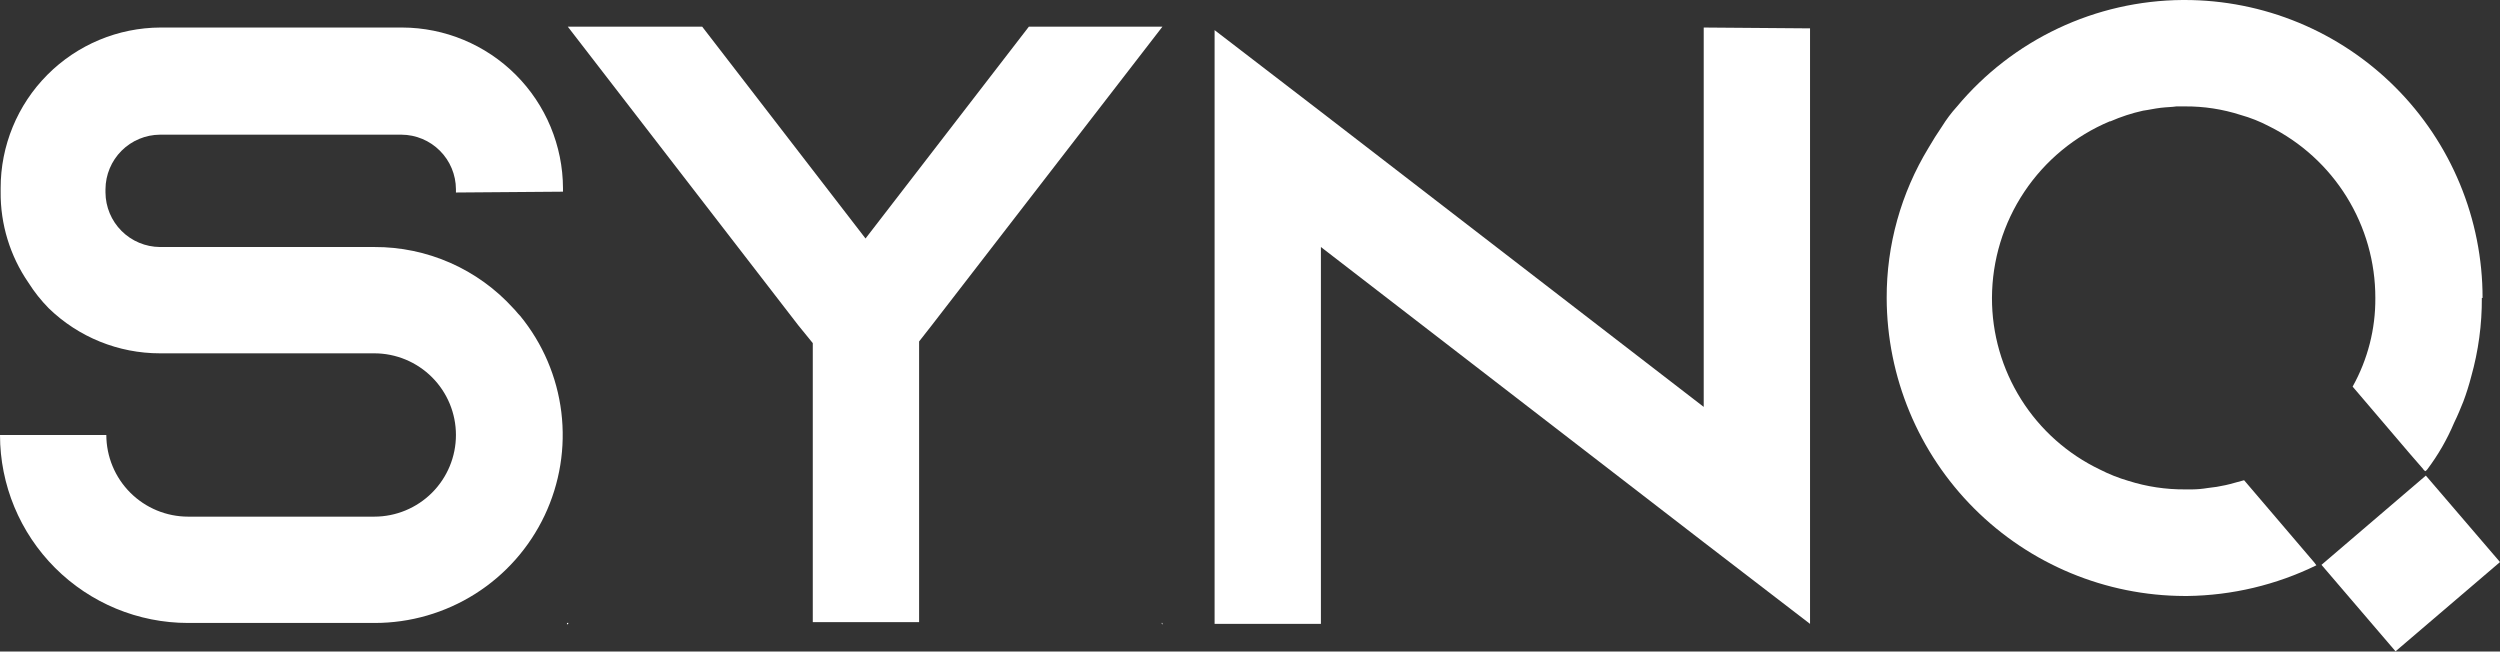
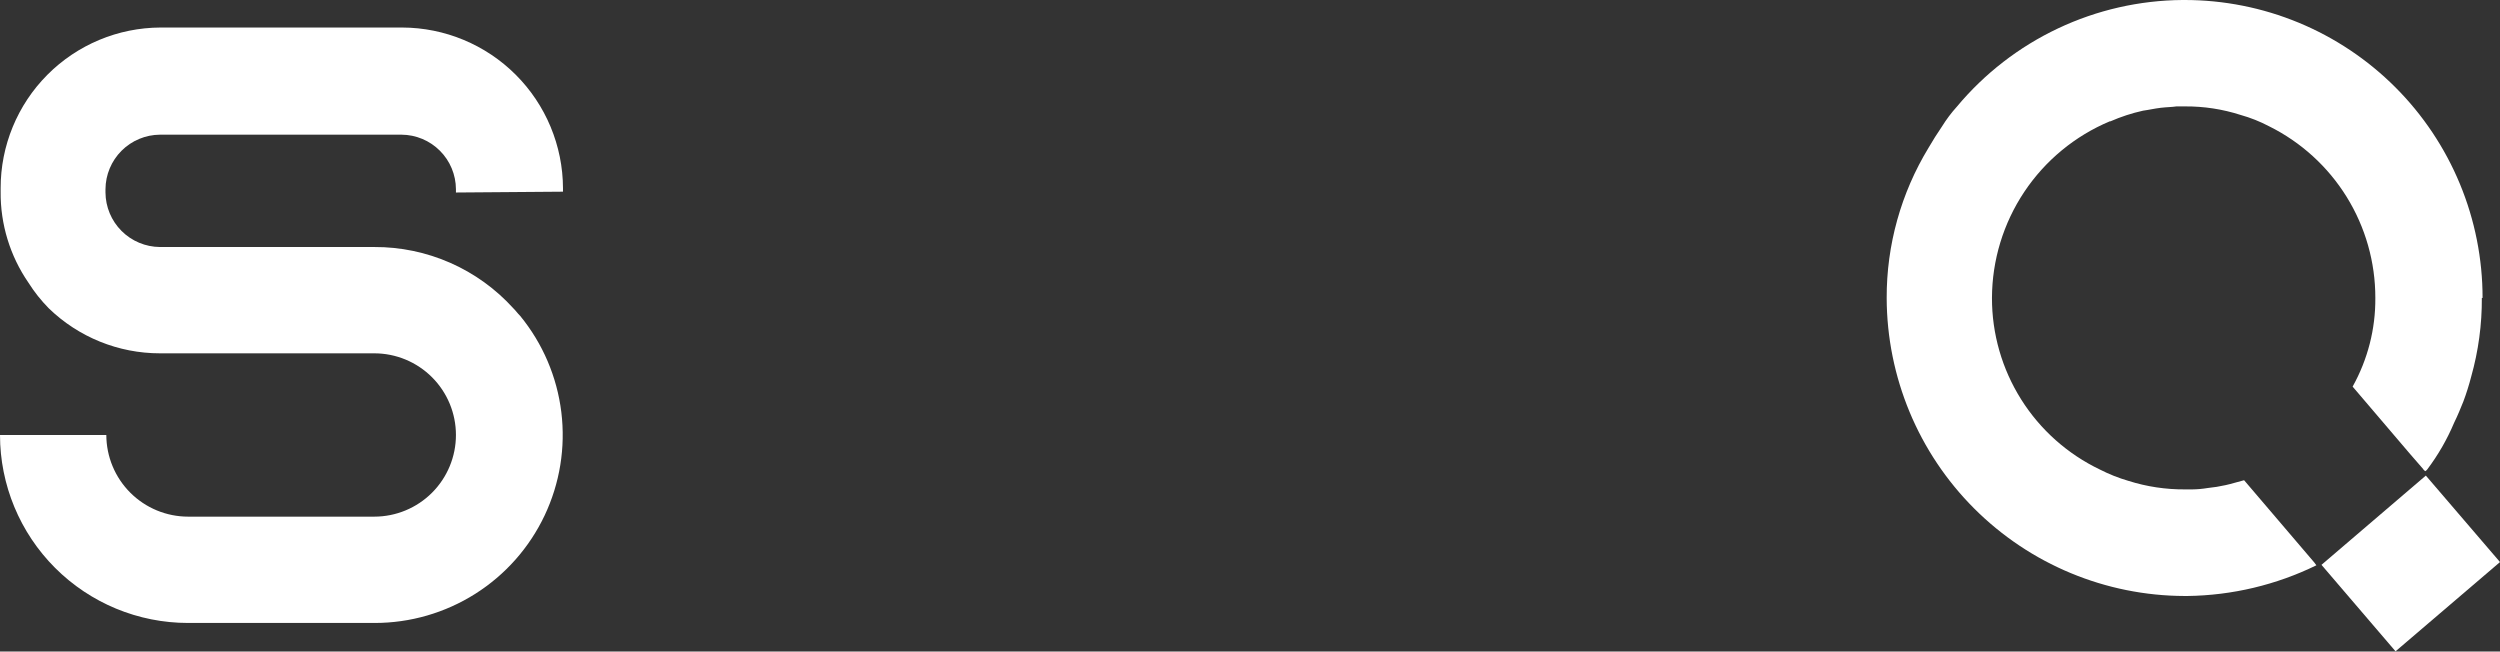
<svg xmlns="http://www.w3.org/2000/svg" width="1485" height="387" viewBox="0 0 1485 387" fill="none">
  <rect x="0" y="0" width="1485" height="387" fill="#333333" stroke="none" />
  <path d="M270.826 114.353V112.371C270.783 103.808 267.366 95.607 261.316 89.547C255.266 83.487 247.071 80.055 238.507 79.998H95.029C86.46 80.055 78.26 83.485 72.201 89.543C66.142 95.602 62.713 103.803 62.655 112.371V114.353C62.713 122.921 66.142 131.122 72.201 137.181C78.26 143.24 86.46 146.669 95.029 146.727H222.321C237.87 146.657 253.259 149.861 267.488 156.132C281.716 162.402 294.466 171.597 304.906 183.12C306.448 184.606 307.439 186.148 308.981 187.634C322.379 203.994 330.857 223.822 333.428 244.811C335.998 265.801 332.555 287.089 323.499 306.198C314.443 325.307 300.147 341.452 282.275 352.754C264.402 364.056 243.687 370.05 222.541 370.038H111.711C82.093 370.038 53.687 358.276 32.739 337.339C11.791 316.401 0.015 288.001 0 258.383H63.151C63.18 271.248 68.307 283.576 77.409 292.668C86.511 301.76 98.846 306.873 111.711 306.888H222.321C235.185 306.888 247.523 301.778 256.619 292.681C265.716 283.585 270.826 271.247 270.826 258.383C270.826 245.518 265.716 233.181 256.619 224.084C247.523 214.988 235.185 209.877 222.321 209.877H95.029C70.365 209.886 46.667 200.288 28.96 183.12C24.407 178.502 20.365 173.407 16.903 167.924C5.956 152.035 0.187 133.151 0.385 113.858V111.876C0.327 86.609 10.304 62.353 28.124 44.441C45.944 26.528 70.147 16.424 95.414 16.352H238.893C264.205 16.424 288.46 26.512 306.358 44.41C324.257 62.309 334.344 86.564 334.417 111.876V113.858L270.826 114.353Z" fill="white" />
-   <path d="M336.784 370.04H337.775L336.784 371.086V370.04ZM690.471 15.857L553.488 193.196L545.946 202.831V369.544H482.795V203.822L474.151 193.196L337.279 15.857H417.112L514.123 141.663L611.133 15.857H690.471ZM689.92 370.04H690.471V371.086L689.92 370.04Z" fill="white" />
-   <path d="M1075.16 16.847V370.589L1012.01 322.084L784.619 146.727V370.589H721.469V17.893L784.619 66.398L1012.01 241.7V16.352L1075.16 16.847Z" fill="white" />
  <path d="M1297.64 8.56606e-06H1296.37C1270.79 0.194 1245.55 5.958 1222.42 16.892C1199.29 27.826 1178.81 43.668 1162.42 63.316C1159.12 66.967 1156.15 70.911 1153.56 75.098C1150.64 79.337 1148.05 83.522 1145.57 87.761C1129.2 114.663 1120.58 145.57 1120.69 177.064C1120.82 223.955 1139.5 268.887 1172.66 302.044C1205.82 335.201 1250.75 353.886 1297.64 354.017H1299.35C1325.91 353.668 1352.06 347.445 1375.93 335.793L1374.67 334.087L1332.99 285.251C1329.63 286.077 1325.83 287.343 1321.98 288.169C1318.49 288.956 1314.96 289.526 1311.41 289.876C1308.35 290.389 1305.26 290.665 1302.16 290.702H1297.97C1286.54 290.791 1275.17 289.081 1264.28 285.636C1258.44 283.934 1252.78 281.685 1247.37 278.919C1228.14 269.727 1211.9 255.268 1200.55 237.22C1189.19 219.172 1183.19 198.275 1183.23 176.954C1183.3 154.53 1189.98 132.625 1202.42 113.972C1214.87 95.319 1232.53 80.745 1253.21 72.07H1253.6C1259.83 69.335 1266.33 67.215 1272.98 65.738C1276.33 65.298 1279.75 64.472 1283.49 64.031C1287.24 63.591 1289.82 63.646 1292.8 63.206H1297.86C1309.07 63.124 1320.22 64.834 1330.9 68.271C1336.75 69.905 1342.42 72.156 1347.8 74.988C1366.79 84.404 1382.76 98.942 1393.92 116.961C1405.08 134.979 1410.98 155.76 1410.95 176.954C1411.09 195.389 1406.44 213.545 1397.46 229.643L1431.59 269.67L1439.63 278.919L1440.9 279.745L1441.73 278.919C1448.2 270.353 1453.58 261.013 1457.75 251.115C1459.84 246.876 1461.55 242.692 1463.25 238.452C1465.05 233.636 1466.59 228.729 1467.88 223.752C1472.17 208.527 1474.3 192.773 1474.21 176.954H1474.65C1474.65 153.711 1470.07 130.696 1461.17 109.224C1452.28 87.751 1439.24 68.242 1422.8 51.809C1406.36 35.377 1386.85 22.343 1365.38 13.454C1343.9 4.564 1320.88 -0.007 1297.64 8.56606e-06Z" fill="white" />
  <path d="M1378.96 335.518L1440.95 282.498L1485 333.866L1422.95 386.886L1378.96 335.518Z" fill="white" />
  <path d="M1439.64 278.92L1440.57 279.911L1441.29 278.92L1439.91 276.883L1439.64 278.92Z" fill="white" />
</svg>